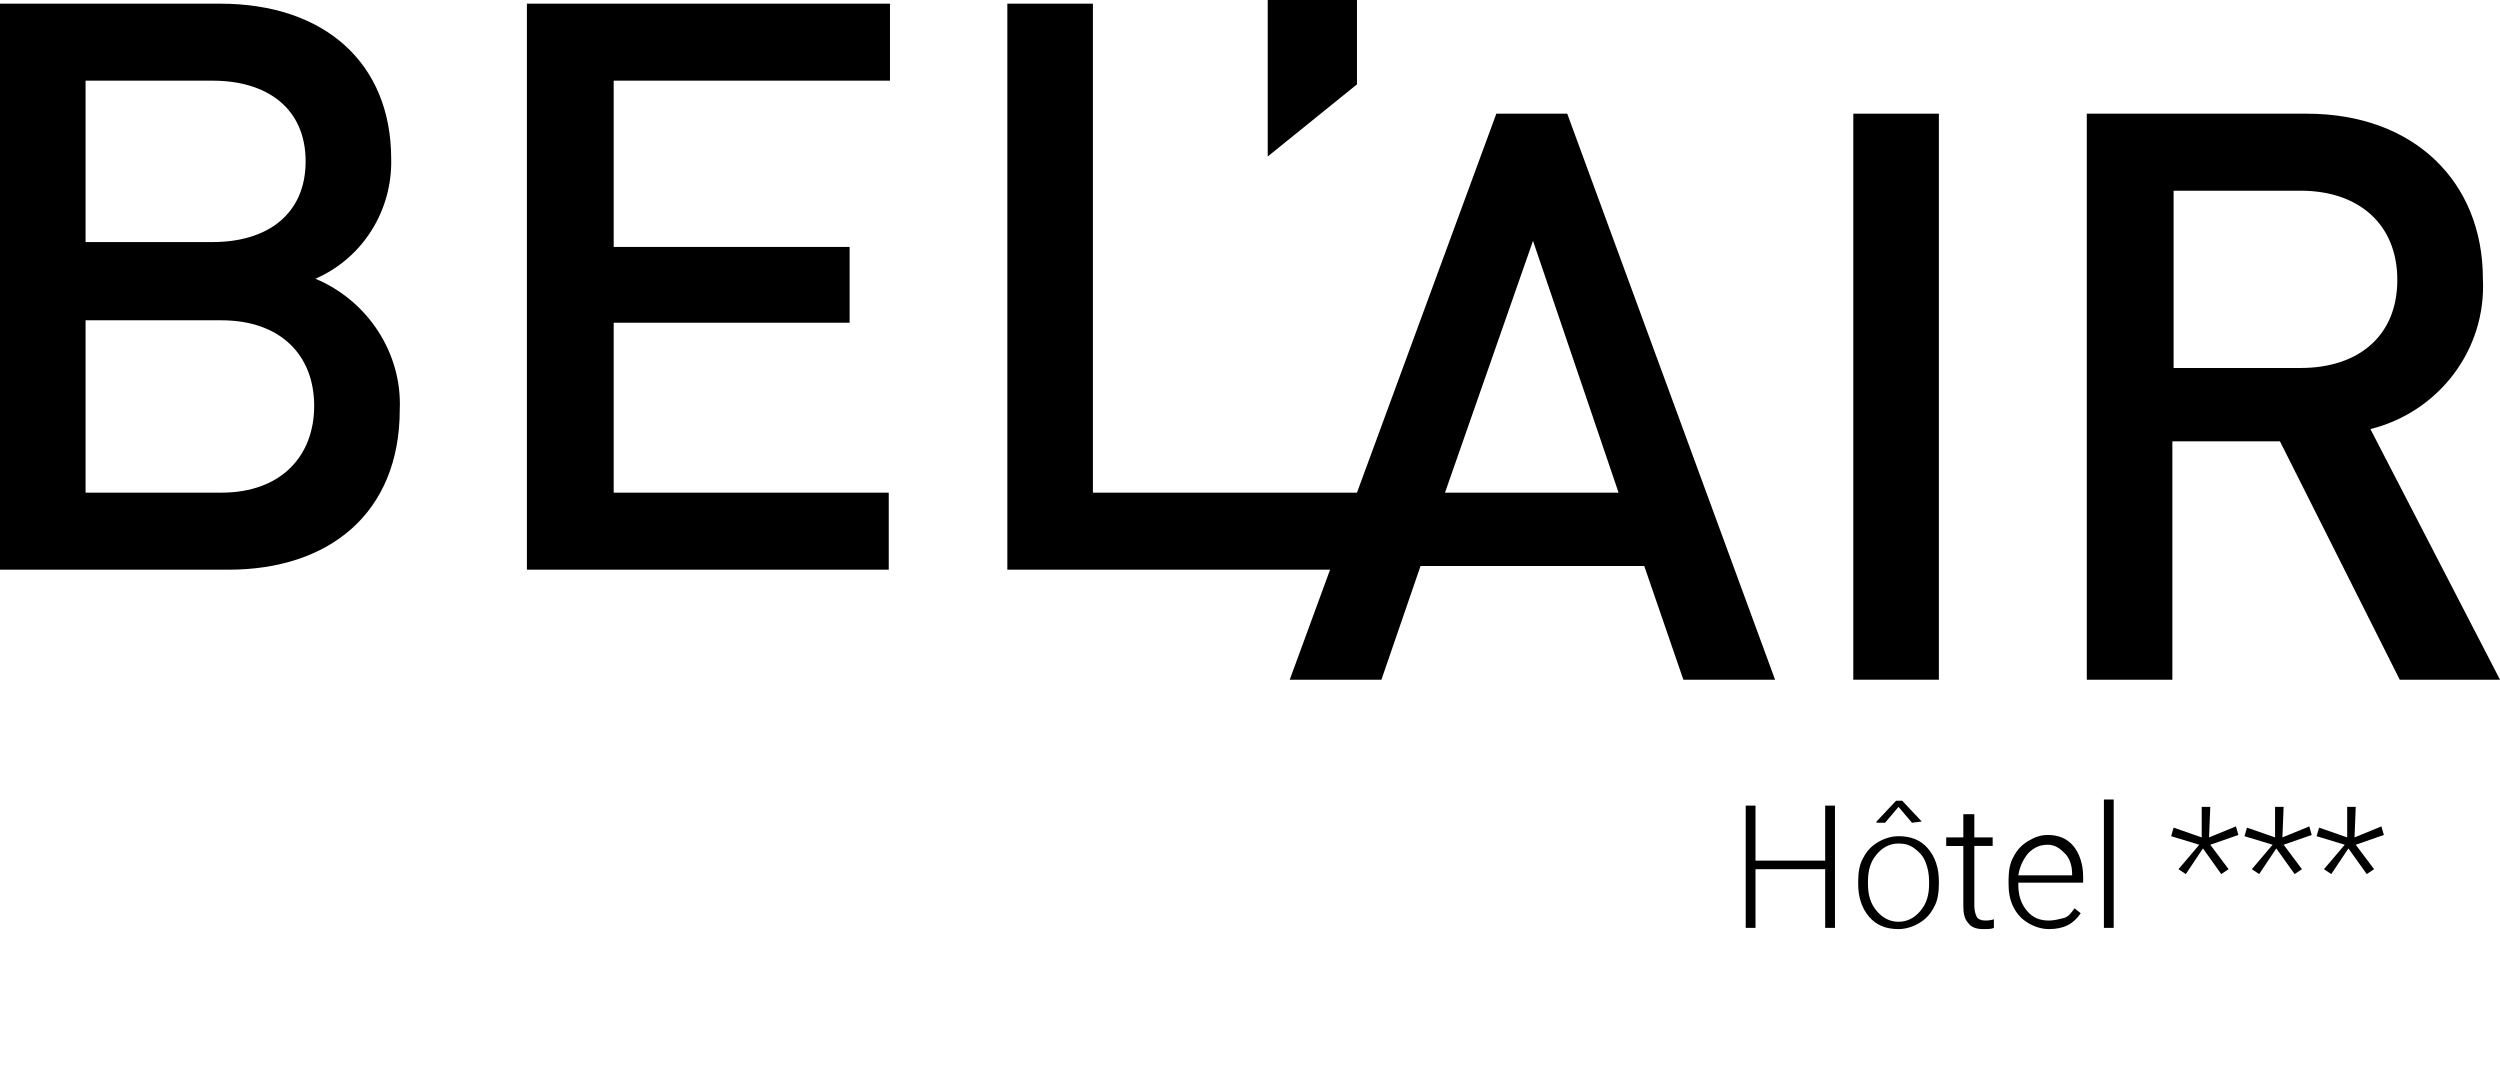
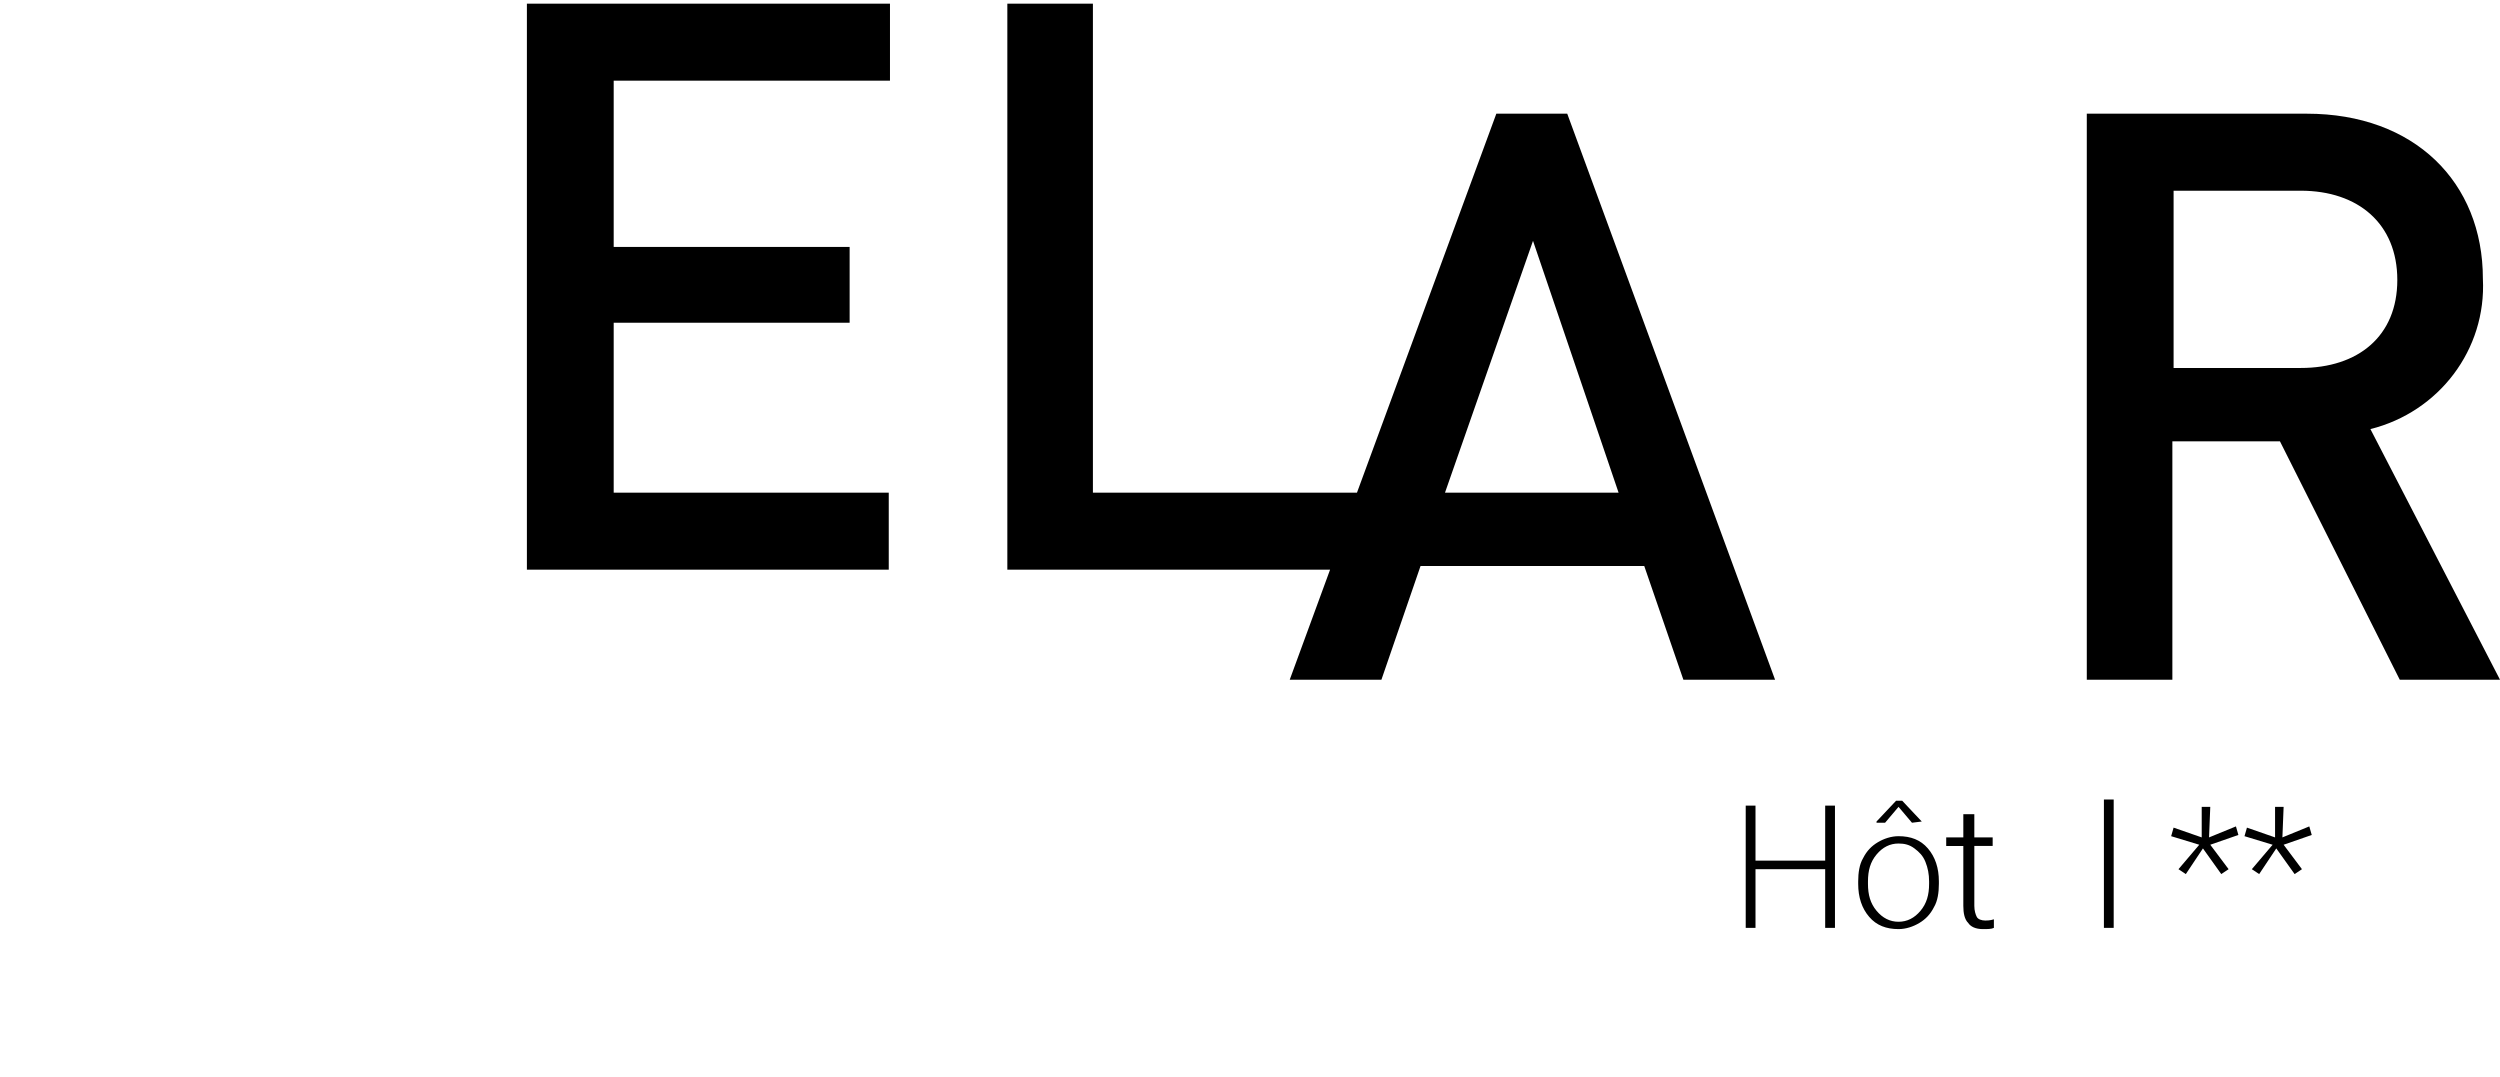
<svg xmlns="http://www.w3.org/2000/svg" xmlns:xlink="http://www.w3.org/1999/xlink" version="1.1" id="Layer_1" x="0px" y="0px" viewBox="0 0 204.5 88.1" style="enable-background:new 0 0 204.5 88.1;" xml:space="preserve">
  <style type="text/css">
	.st0{clip-path:url(#SVGID_2_);}
	.st1{fill:#000000;}
	.st2{enable-background:new    ;}
</style>
  <g>
    <defs>
      <rect id="SVGID_1_" width="204.5" height="88.1" />
    </defs>
    <clipPath id="SVGID_2_">
      <use xlink:href="#SVGID_1_" style="overflow:visible;" />
    </clipPath>
    <g class="st0">
      <g>
-         <path class="st1" d="M25.8,22.8c3.9-1.7,6.3-5.6,6.2-9.8c0-7.8-5.4-12.7-14-12.7H0v46.3h18.7c8.2,0,14-4.6,14-13.1     C32.9,28.9,30.1,24.6,25.8,22.8 M7,6.6h10.4c4.5,0,7.6,2.3,7.6,6.6s-3.1,6.6-7.6,6.6H7V6.6z M18.1,40.3H7V26.2h11.1     c4.9,0,7.6,2.9,7.6,7S23,40.3,18.1,40.3" />
-       </g>
+         </g>
      <g>
        <path class="st1" d="M43.1,46.6h29.6v-6.3H50.2V26.4h19.3v-6.2H50.2V6.6h22.6V0.3H43.1V46.6z" />
      </g>
      <g>
        <path class="st1" d="M122.4,9.3l-11.4,31H89.4v-40h-7v46.3h26.4l-3.3,9h7.5l3.2-9.3h18.3l3.2,9.3h7.5l-17-46.3H122.4z      M118.2,40.3l7.2-20.6l7,20.6H118.2z" />
      </g>
      <g>
-         <rect x="151.6" y="9.3" class="st1" width="7" height="46.3" />
-       </g>
+         </g>
      <g>
        <path class="st1" d="M193.9,35.1c5.6-1.4,9.5-6.5,9.2-12.3c0-7.9-5.6-13.5-14.4-13.5h-18v46.3h7V36.1h8.8l9.8,19.5h8.2     L193.9,35.1z M177.8,30.1V15.6h10.4c4.7,0,7.9,2.7,7.9,7.3s-3.2,7.2-7.9,7.2L177.8,30.1z" />
      </g>
      <g>
-         <path class="st1" d="M111,0h-7.3v12.8l7.3-5.9V0z" />
-       </g>
+         </g>
    </g>
  </g>
  <g class="st2">
    <path class="st1" d="M150.1,75.9h-0.8v-4.8h-5.7v4.8h-0.8v-10h0.8v4.5h5.7v-4.5h0.8V75.9z" />
    <path class="st1" d="M152,72.1c0-0.7,0.1-1.4,0.4-1.9c0.3-0.6,0.7-1,1.2-1.3c0.5-0.3,1.1-0.5,1.7-0.5c1,0,1.8,0.3,2.4,1   c0.6,0.7,0.9,1.6,0.9,2.7v0.2c0,0.7-0.1,1.4-0.4,1.9c-0.3,0.6-0.7,1-1.2,1.3c-0.5,0.3-1.1,0.5-1.7,0.5c-1,0-1.8-0.3-2.4-1   c-0.6-0.7-0.9-1.6-0.9-2.7V72.1z M152.8,72.3c0,0.9,0.2,1.6,0.7,2.2c0.5,0.6,1.1,0.9,1.8,0.9c0.7,0,1.3-0.3,1.8-0.9   c0.5-0.6,0.7-1.3,0.7-2.2v-0.2c0-0.6-0.1-1.1-0.3-1.6c-0.2-0.5-0.5-0.8-0.9-1.1c-0.4-0.3-0.8-0.4-1.3-0.4c-0.7,0-1.3,0.3-1.8,0.9   c-0.5,0.6-0.7,1.3-0.7,2.2V72.3z M157.2,67.2L157.2,67.2l-0.8,0.1l-1.1-1.3l-1.1,1.3h-0.7v-0.1l1.6-1.7h0.5L157.2,67.2z" />
    <path class="st1" d="M161.5,66.6v1.9h1.5v0.7h-1.5v4.9c0,0.4,0.1,0.7,0.2,0.9c0.1,0.2,0.4,0.3,0.7,0.3c0.1,0,0.4,0,0.7-0.1l0,0.7   c-0.2,0.1-0.5,0.1-0.9,0.1c-0.6,0-1-0.2-1.2-0.5c-0.3-0.3-0.4-0.8-0.4-1.4v-4.9h-1.4v-0.7h1.4v-1.9H161.5z" />
-     <path class="st1" d="M167.6,76c-0.6,0-1.2-0.2-1.7-0.5c-0.5-0.3-0.9-0.7-1.2-1.3c-0.3-0.6-0.4-1.2-0.4-1.9v-0.3   c0-0.7,0.1-1.4,0.4-1.9c0.3-0.6,0.7-1,1.2-1.3c0.5-0.3,1-0.5,1.6-0.5c0.9,0,1.6,0.3,2.1,0.9c0.5,0.6,0.8,1.5,0.8,2.5v0.5h-5.3v0.2   c0,0.8,0.2,1.5,0.7,2.1c0.5,0.6,1.1,0.8,1.8,0.8c0.4,0,0.8-0.1,1.2-0.2s0.6-0.4,0.9-0.8l0.5,0.4C169.6,75.6,168.8,76,167.6,76z    M167.5,69.1c-0.6,0-1.1,0.2-1.6,0.7c-0.4,0.5-0.7,1.1-0.8,1.8h4.4v-0.1c0-0.7-0.2-1.3-0.6-1.7S168.1,69.1,167.5,69.1z" />
    <path class="st1" d="M172.9,75.9h-0.8V65.4h0.8V75.9z" />
    <path class="st1" d="M179.9,69.1l-2.3-0.7l0.2-0.7l2.3,0.8l0-2.5h0.7l-0.1,2.5l2.2-0.9l0.2,0.7l-2.3,0.8l1.5,2l-0.6,0.4l-1.5-2.1   l-1.4,2.1l-0.6-0.4L179.9,69.1z" />
    <path class="st1" d="M185.9,69.1l-2.3-0.7l0.2-0.7l2.3,0.8l0-2.5h0.7l-0.1,2.5l2.2-0.9l0.2,0.7l-2.3,0.8l1.5,2l-0.6,0.4l-1.5-2.1   l-1.4,2.1l-0.6-0.4L185.9,69.1z" />
-     <path class="st1" d="M191.8,69.1l-2.3-0.7l0.2-0.7l2.3,0.8l0-2.5h0.7l-0.1,2.5l2.2-0.9l0.2,0.7l-2.3,0.8l1.5,2l-0.6,0.4l-1.5-2.1   l-1.4,2.1l-0.6-0.4L191.8,69.1z" />
  </g>
</svg>